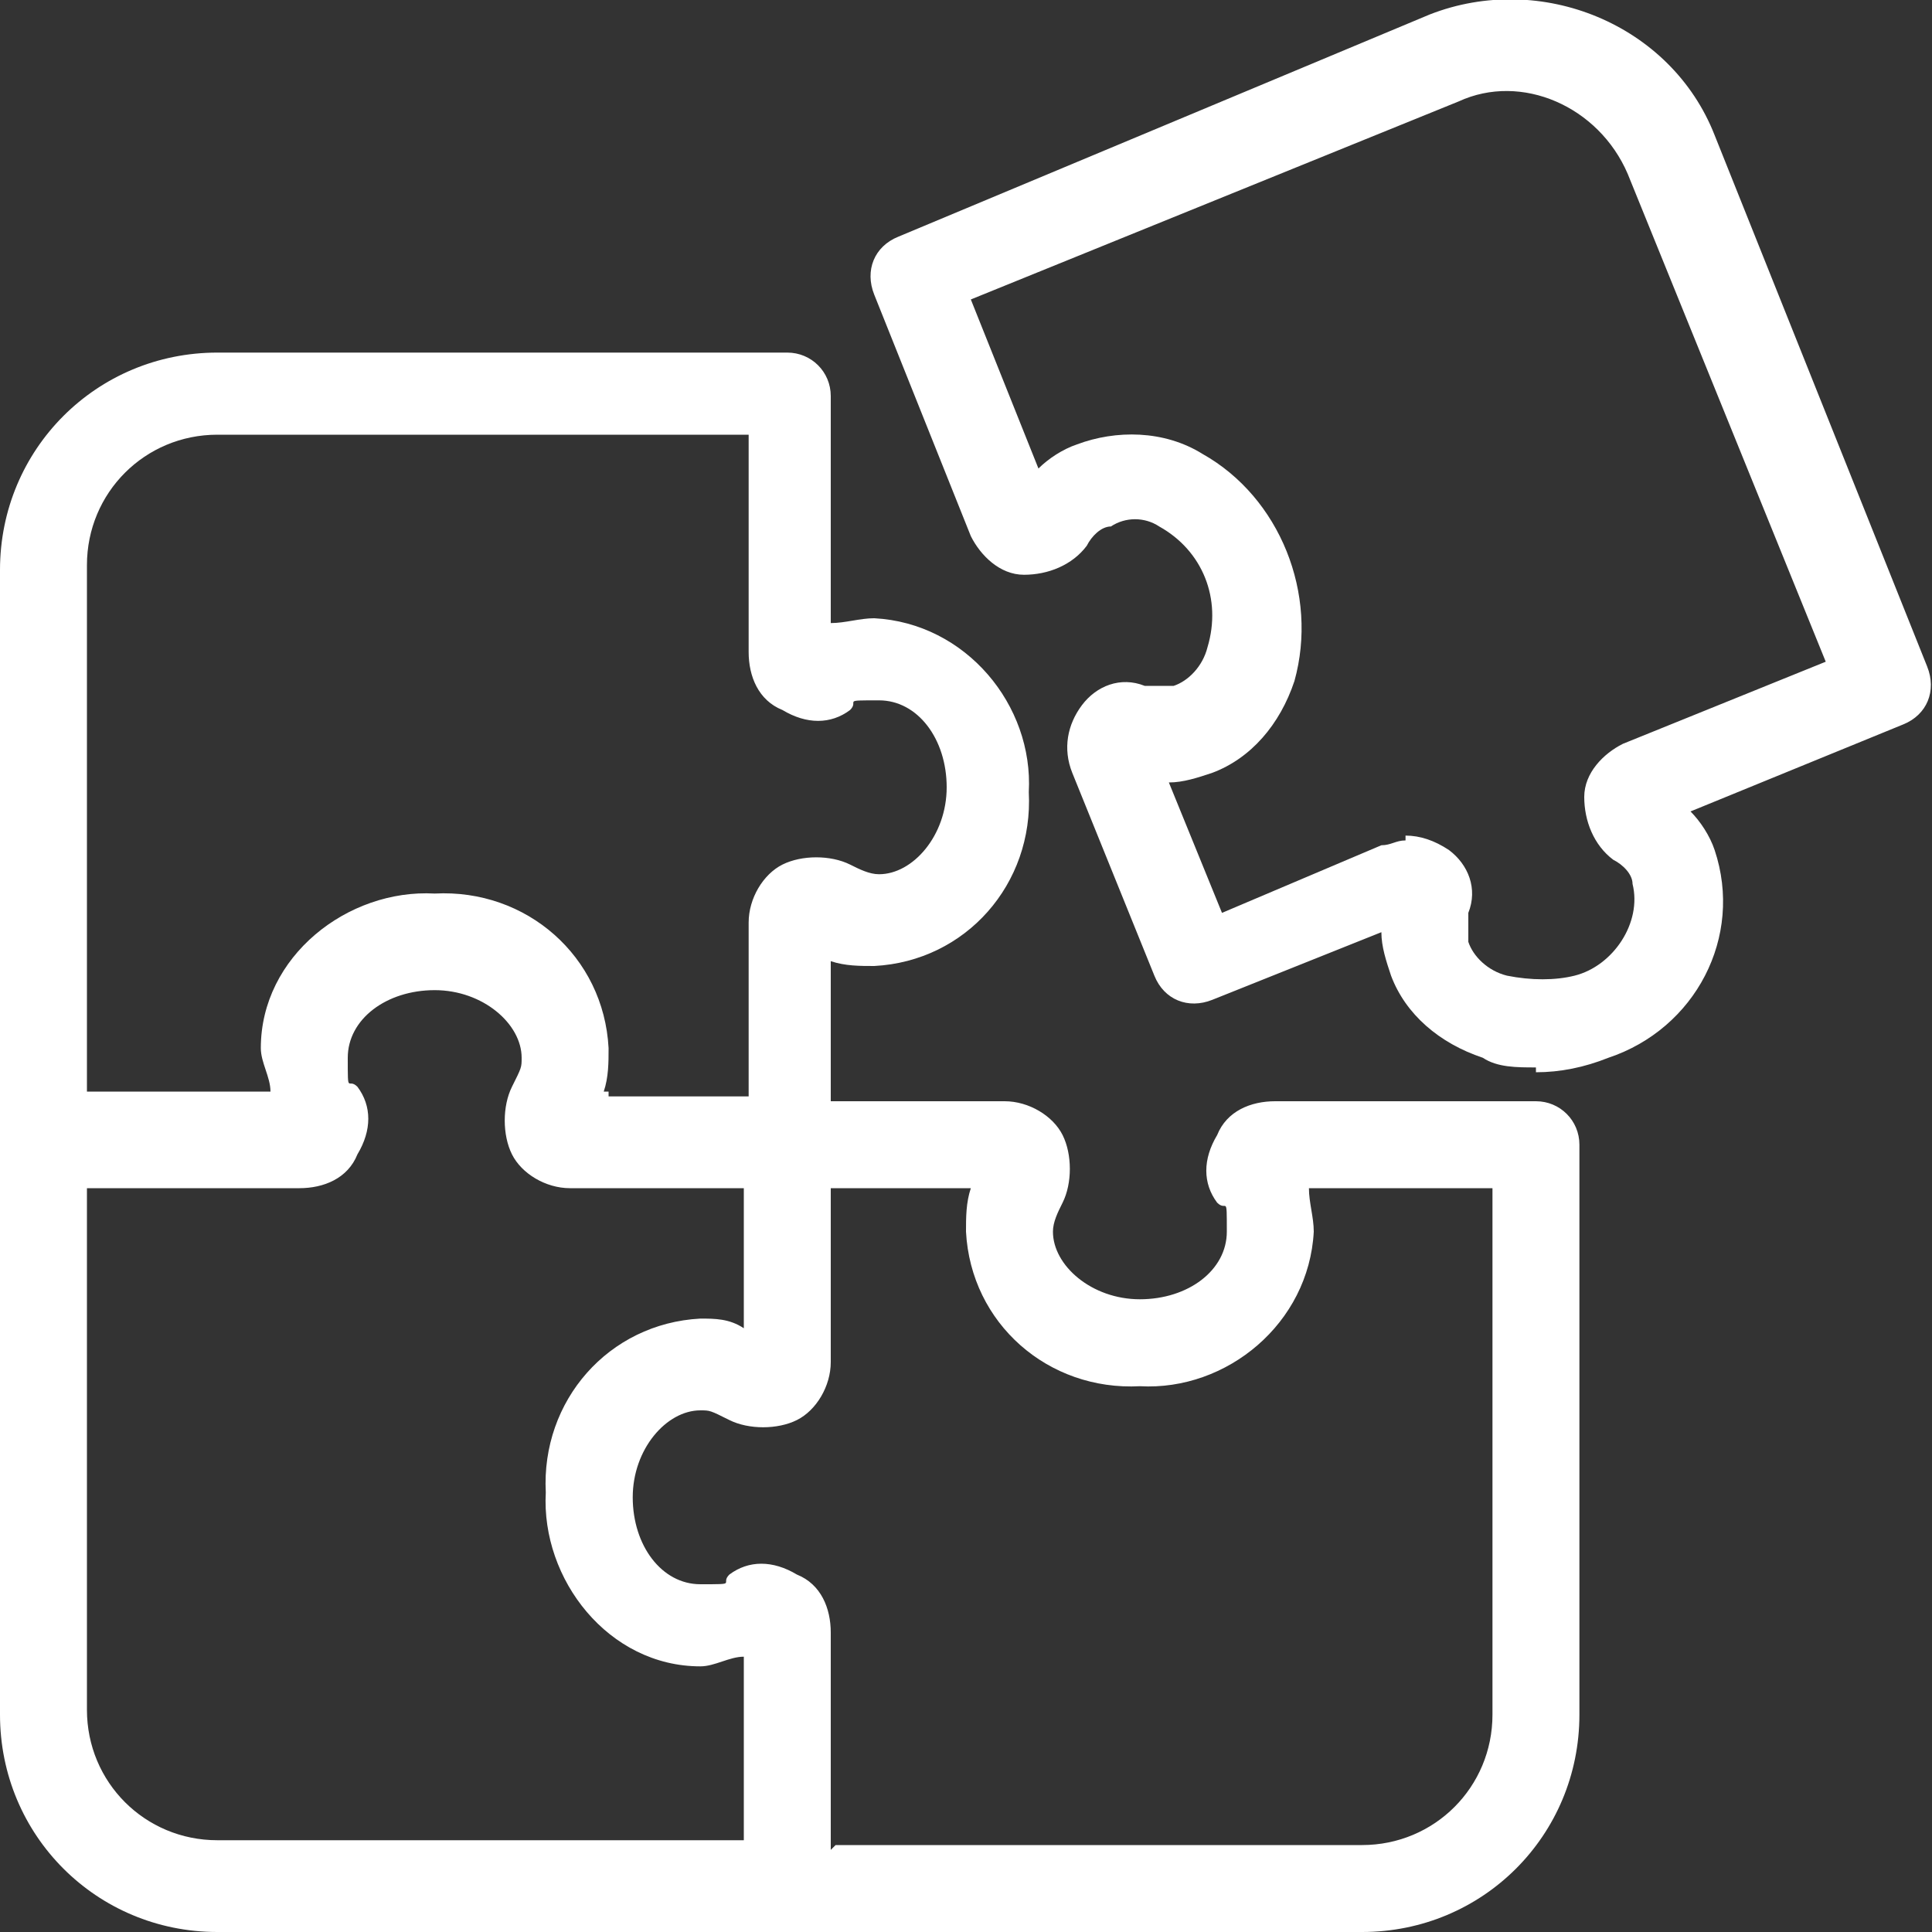
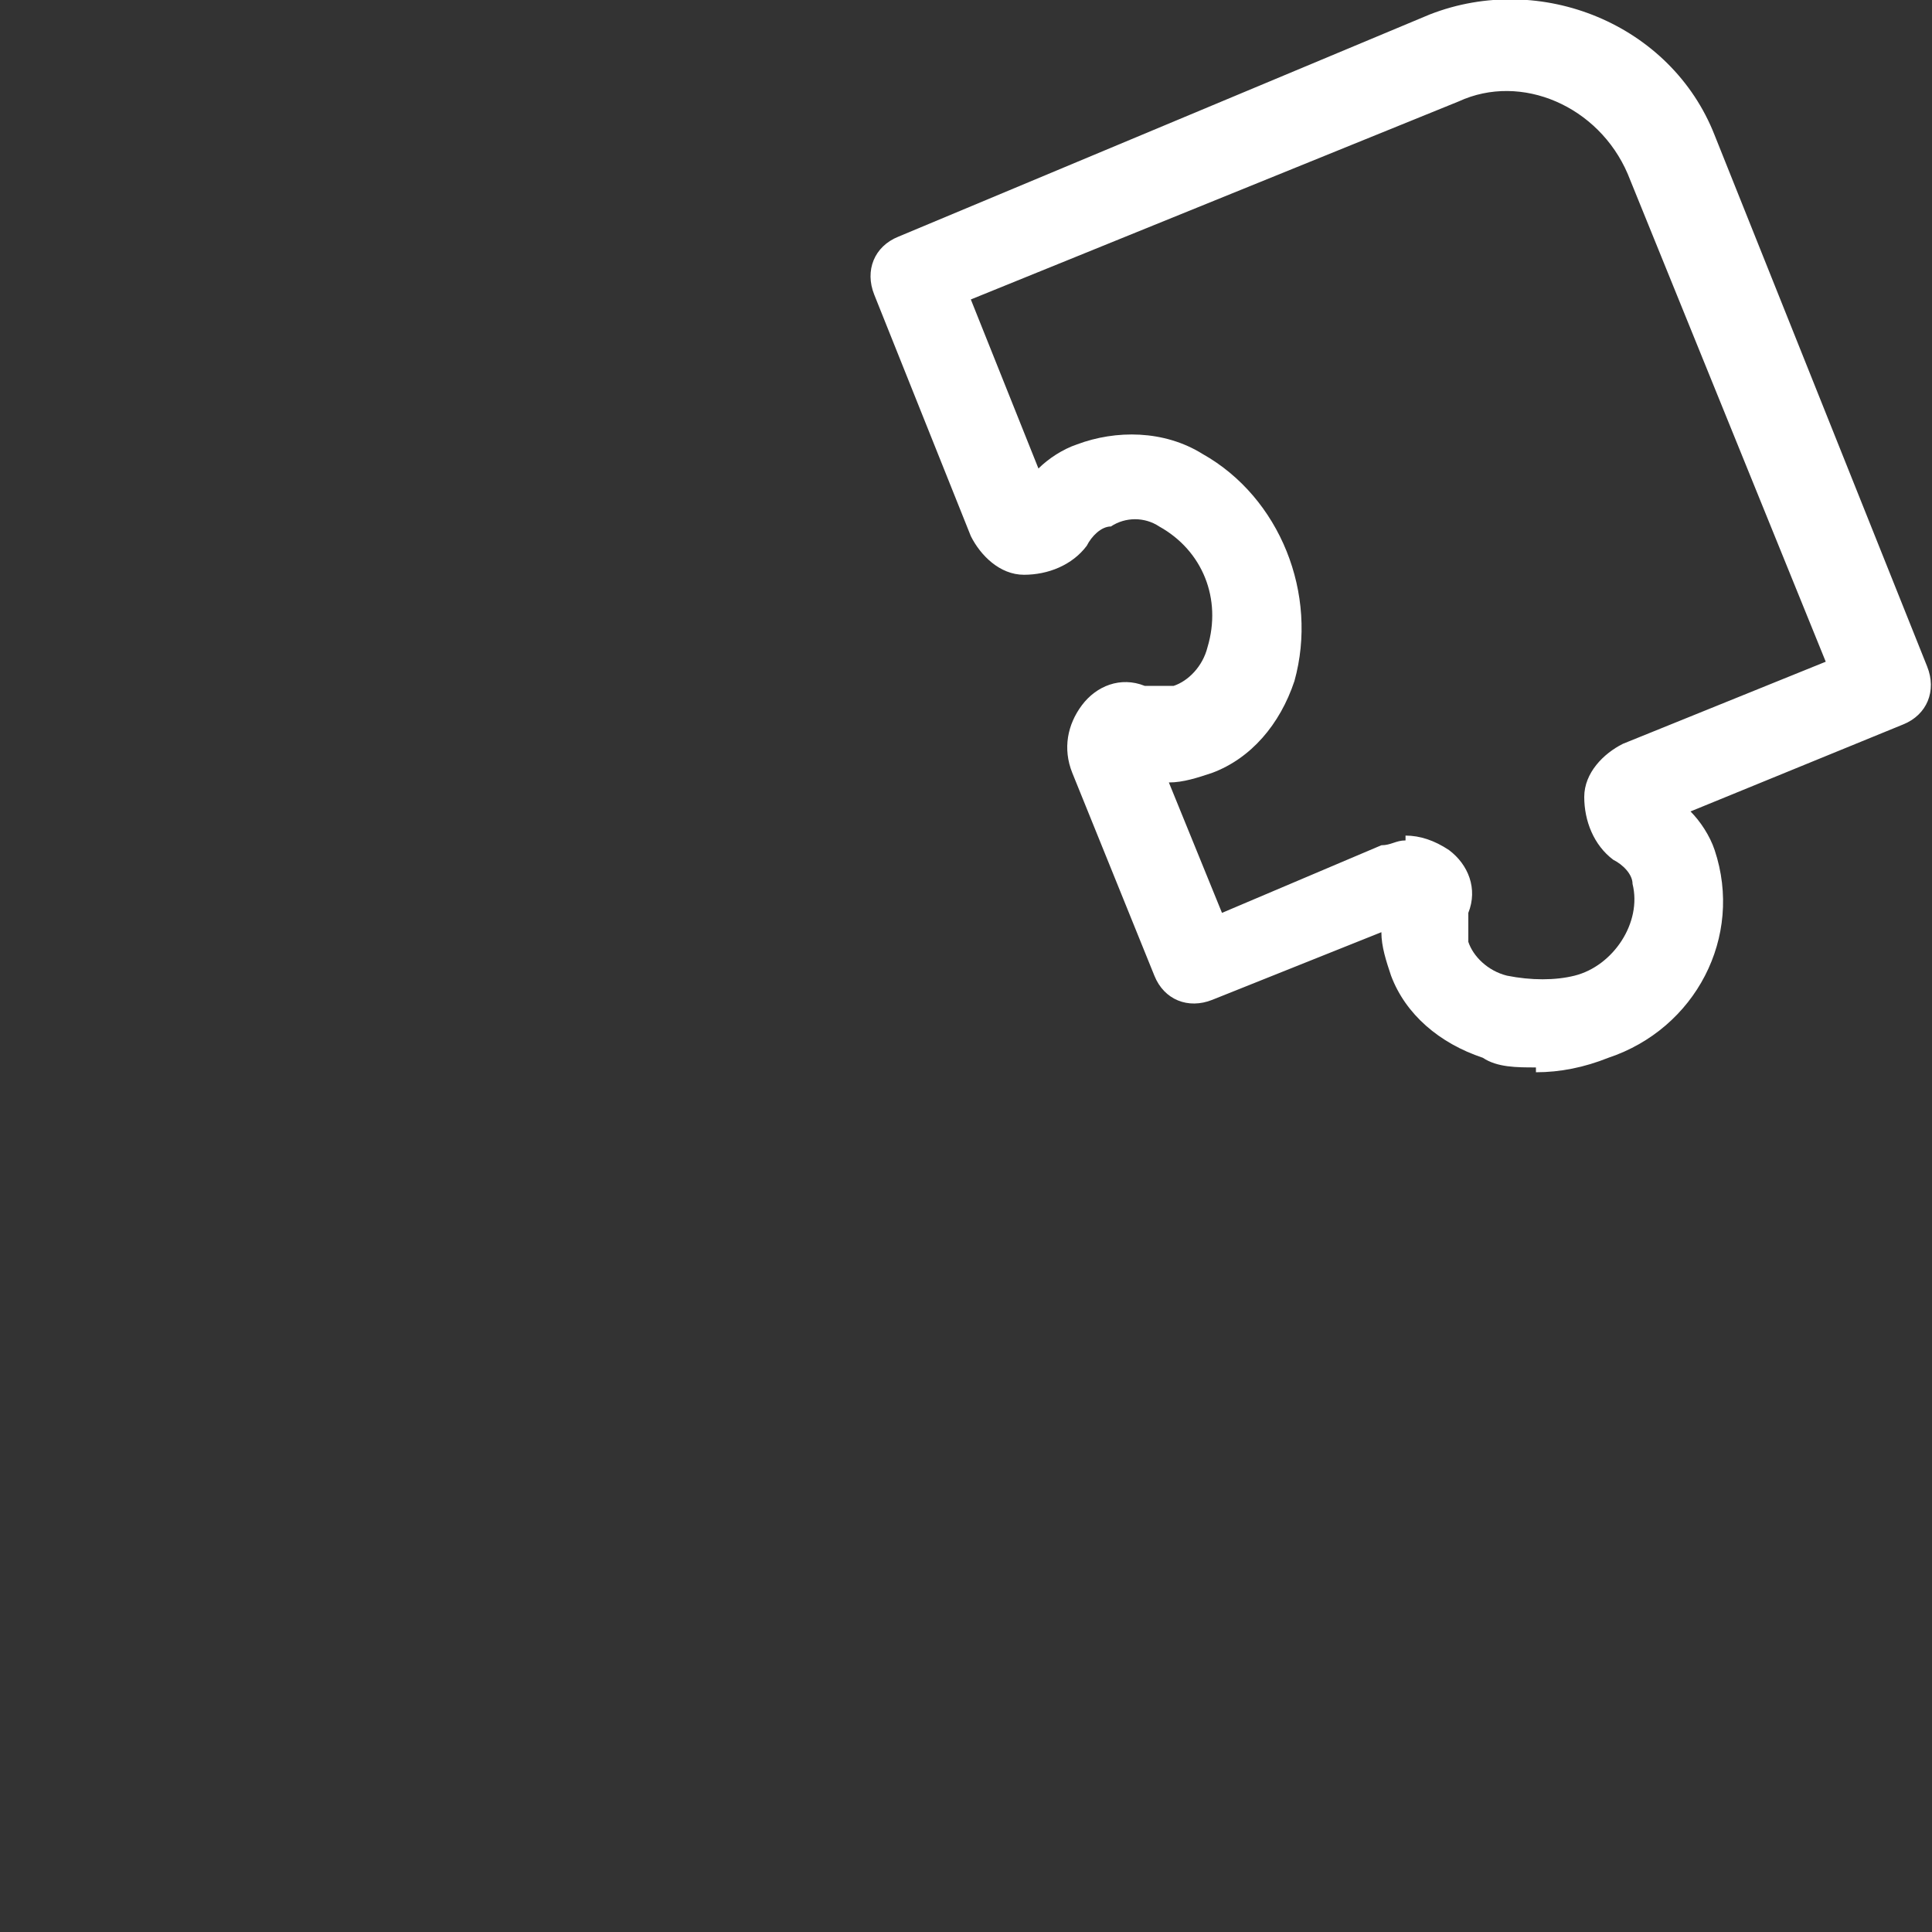
<svg xmlns="http://www.w3.org/2000/svg" id="Layer_1" viewBox="0 0 40 40">
  <rect x="0" y="0" width="40" height="40" fill="#333333" stroke="none" />
  <defs>
    <style>      .st0 {        fill: #fff;      }    </style>
  </defs>
-   <path class="st0" d="M28.2,40H4.5c-2.5,0-4.5-2-4.5-4.5V11.8c0-2.5,2-4.5,4.5-4.5h11.8c.5,0,.9.4.9.9v4.7c.3,0,.6-.1.9-.1,1.9.1,3.3,1.8,3.2,3.6.1,1.9-1.3,3.5-3.2,3.6-.3,0-.6,0-.9-.1v2.9h3.6c.5,0,1,.3,1.2.7.2.4.2,1,0,1.4-.1.2-.2.4-.2.6,0,.7.8,1.4,1.8,1.4s1.8-.6,1.8-1.4,0-.4-.2-.6c-.3-.4-.3-.9,0-1.4.2-.5.7-.7,1.2-.7h5.4c.5,0,.9.4.9.9v11.8c0,2.5-2,4.5-4.5,4.5h0ZM17.3,38.2h10.9c1.5,0,2.7-1.2,2.7-2.7v-10.9h-3.8c0,.3.1.6.1.9-.1,1.9-1.8,3.3-3.6,3.2-1.9.1-3.5-1.3-3.6-3.2,0-.3,0-.6.1-.9h-2.9v3.6c0,.5-.3,1-.7,1.2-.4.2-1,.2-1.4,0s-.4-.2-.6-.2c-.7,0-1.4.8-1.4,1.8s.6,1.8,1.4,1.8.4,0,.6-.2c.4-.3.9-.3,1.4,0,.5.2.7.7.7,1.2v4.5h0ZM1.8,24.5v10.9c0,1.5,1.2,2.7,2.7,2.7h10.9v-3.8c-.3,0-.6.2-.9.2-1.9,0-3.3-1.8-3.2-3.6-.1-1.9,1.3-3.5,3.2-3.6.3,0,.6,0,.9.2v-2.9h-3.6c-.5,0-1-.3-1.2-.7-.2-.4-.2-1,0-1.4s.2-.4.2-.6c0-.7-.8-1.4-1.8-1.4s-1.8.6-1.8,1.4,0,.4.2.6c.3.4.3.9,0,1.4-.2.5-.7.7-1.2.7H1.8ZM12.6,22.7h2.9v-3.6c0-.5.3-1,.7-1.2.4-.2,1-.2,1.4,0,.2.1.4.2.6.2.7,0,1.4-.8,1.4-1.8s-.6-1.8-1.4-1.8-.4,0-.6.2c-.4.3-.9.3-1.4,0-.5-.2-.7-.7-.7-1.2v-4.5H4.5c-1.5,0-2.7,1.2-2.7,2.7v10.9h3.8c0-.3-.2-.6-.2-.9,0-1.9,1.8-3.3,3.6-3.2,1.9-.1,3.5,1.3,3.6,3.2,0,.3,0,.6-.1.9h.1Z" />
  <path class="st0" d="M31.8,22.1c-.4,0-.8,0-1.1-.2-.9-.3-1.6-.9-1.9-1.7-.1-.3-.2-.6-.2-.9l-3.5,1.4c-.5.2-1,0-1.2-.5l-1.7-4.2c-.2-.5-.1-1,.2-1.4.3-.4.8-.6,1.3-.4h.6c.3-.1.6-.4.7-.8.3-1-.1-2-1-2.5-.3-.2-.7-.2-1,0-.2,0-.4.2-.5.4-.3.4-.8.6-1.3.6s-.9-.4-1.1-.8l-2-5c-.2-.5,0-1,.5-1.2L29.6.3c2.3-.9,5,.2,5.9,2.5l4.4,11c.2.5,0,1-.5,1.2l-4.4,1.8c.2.2.4.5.5.8.6,1.8-.4,3.7-2.2,4.3-.5.2-1,.3-1.5.3h0ZM29.1,17.3c.3,0,.6.1.9.3.4.3.6.8.4,1.3v.6c.1.3.4.6.8.7.5.1,1,.1,1.4,0,.8-.2,1.4-1.1,1.2-1.9,0-.2-.2-.4-.4-.5-.4-.3-.6-.8-.6-1.3s.4-.9.8-1.1l4.2-1.7-4.1-10.1c-.6-1.4-2.2-2.1-3.5-1.5l-10.1,4.1,1.4,3.5c.2-.2.5-.4.8-.5.8-.3,1.8-.3,2.6.2,1.6.9,2.4,2.9,1.9,4.7-.3.9-.9,1.6-1.7,1.9-.3.1-.6.2-.9.2l1.1,2.7,3.3-1.4c.2,0,.3-.1.5-.1h0Z" />
</svg>